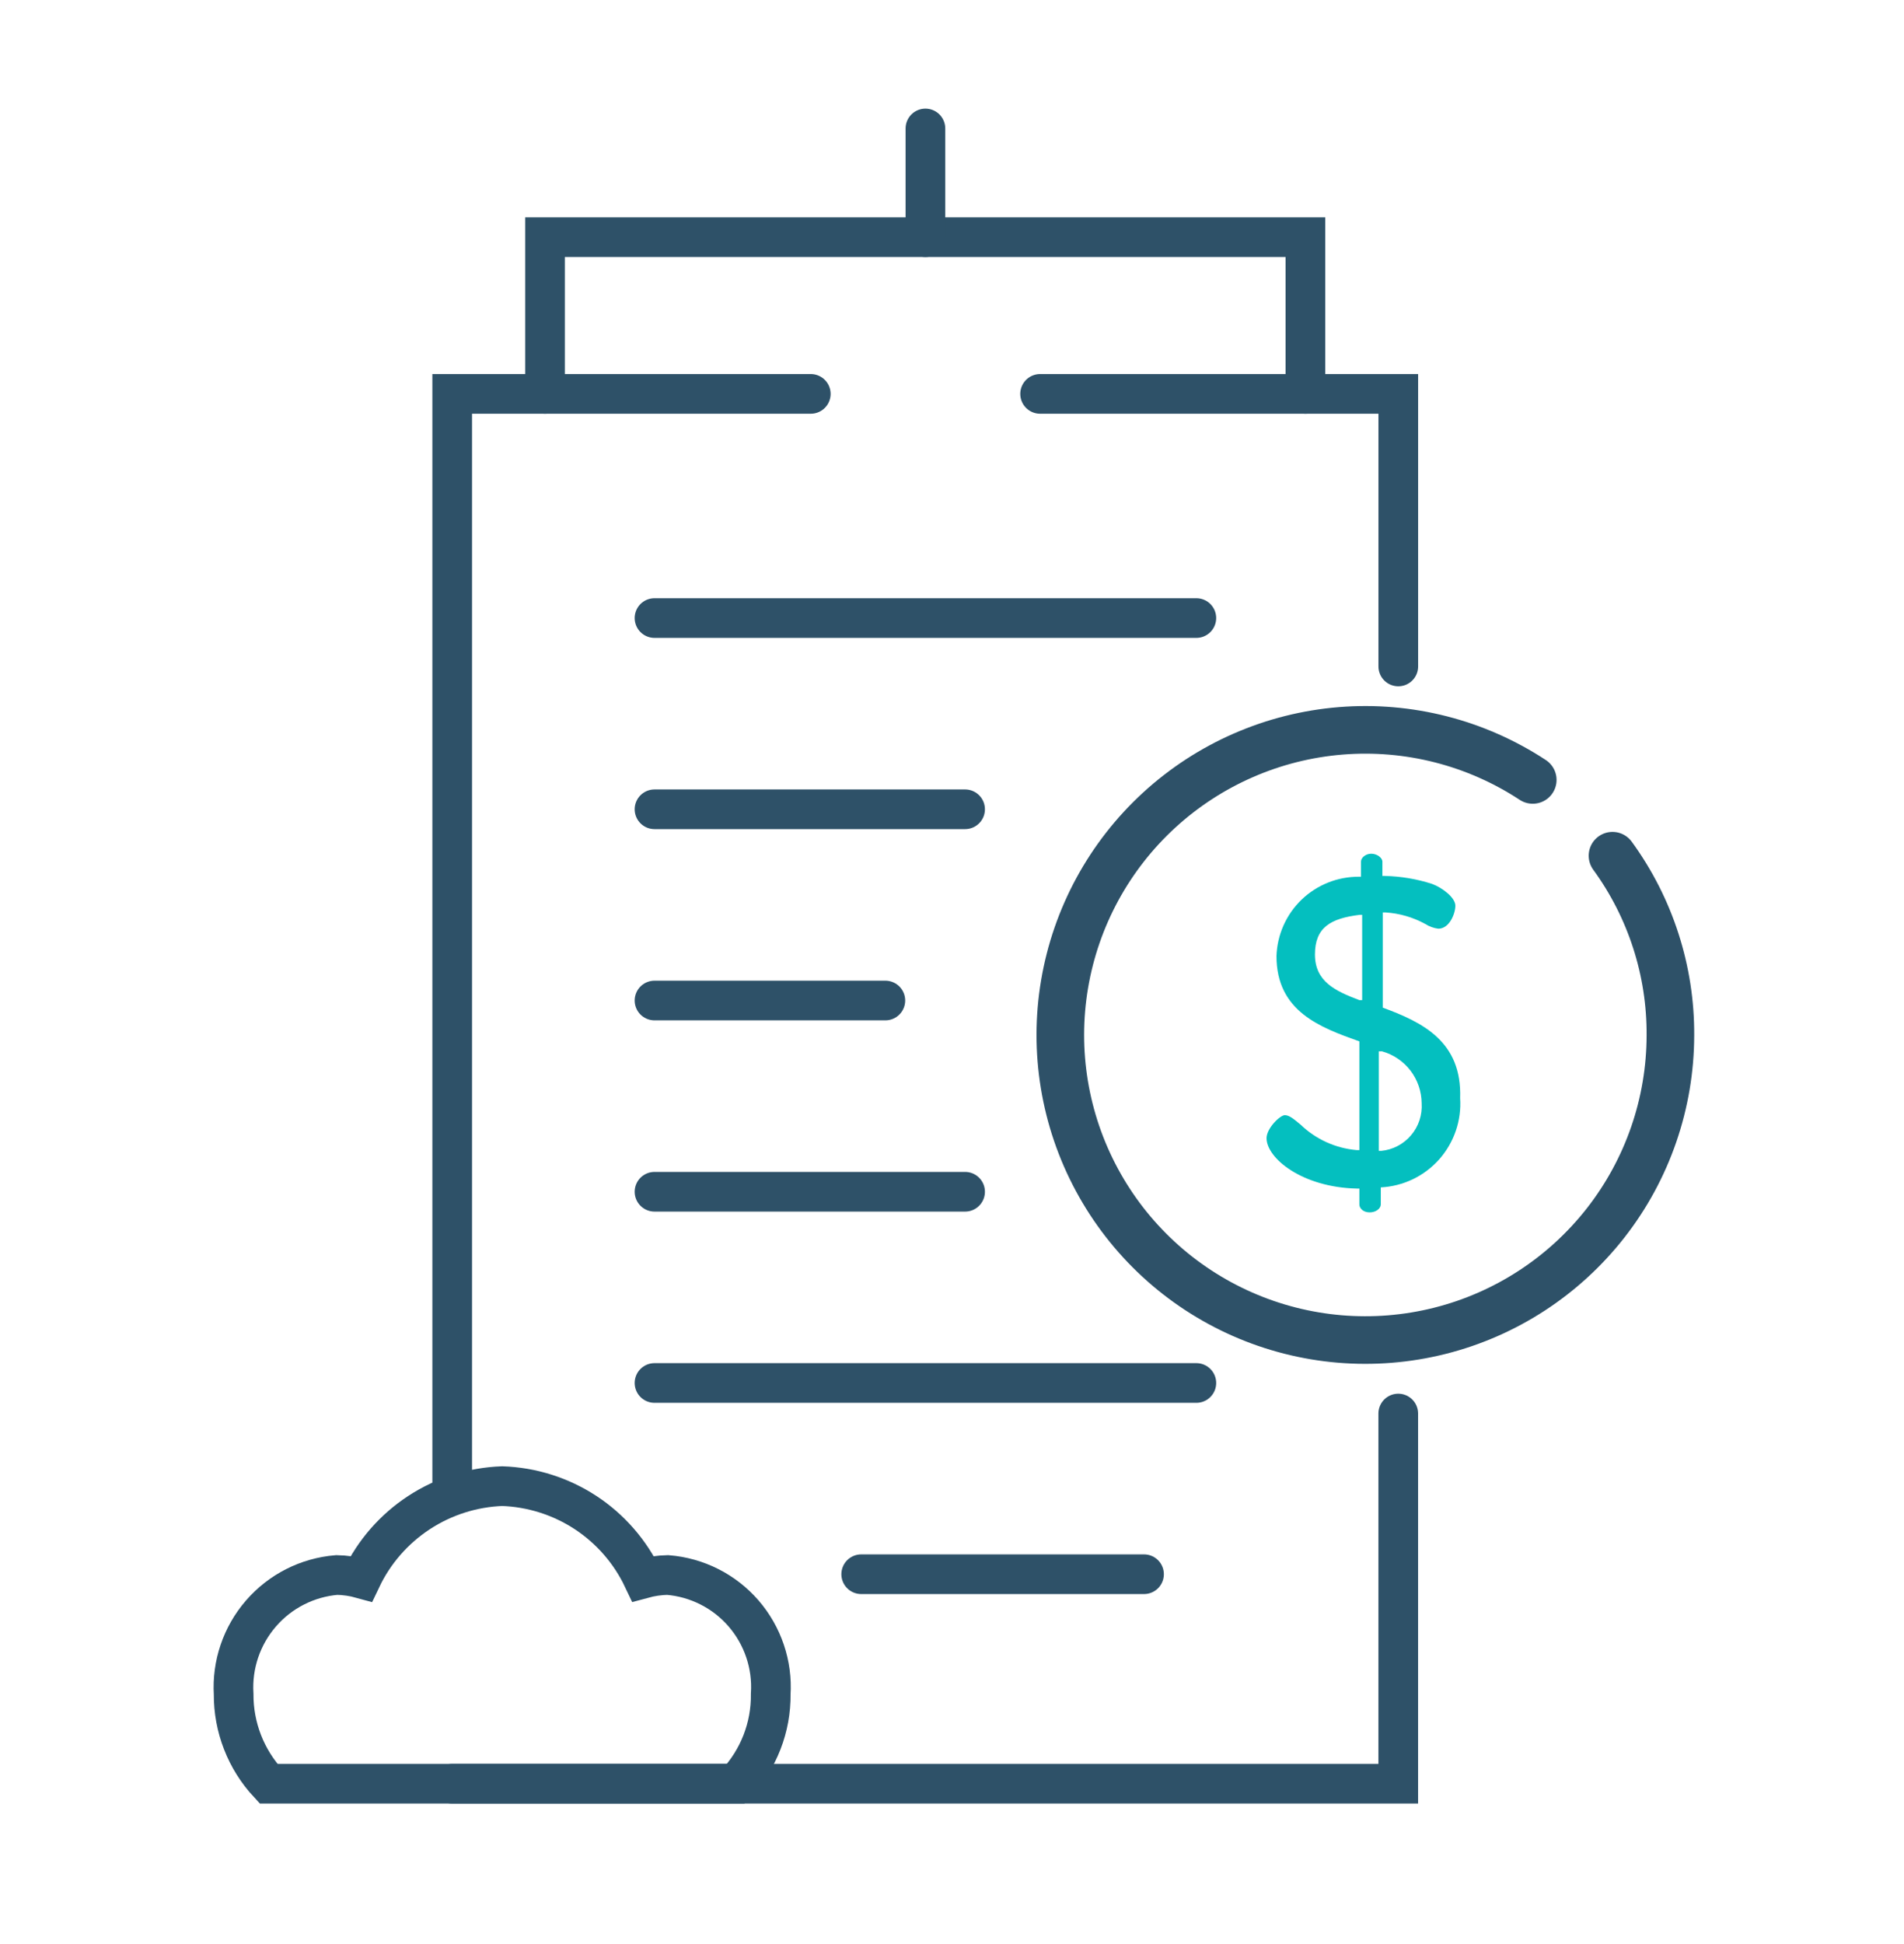
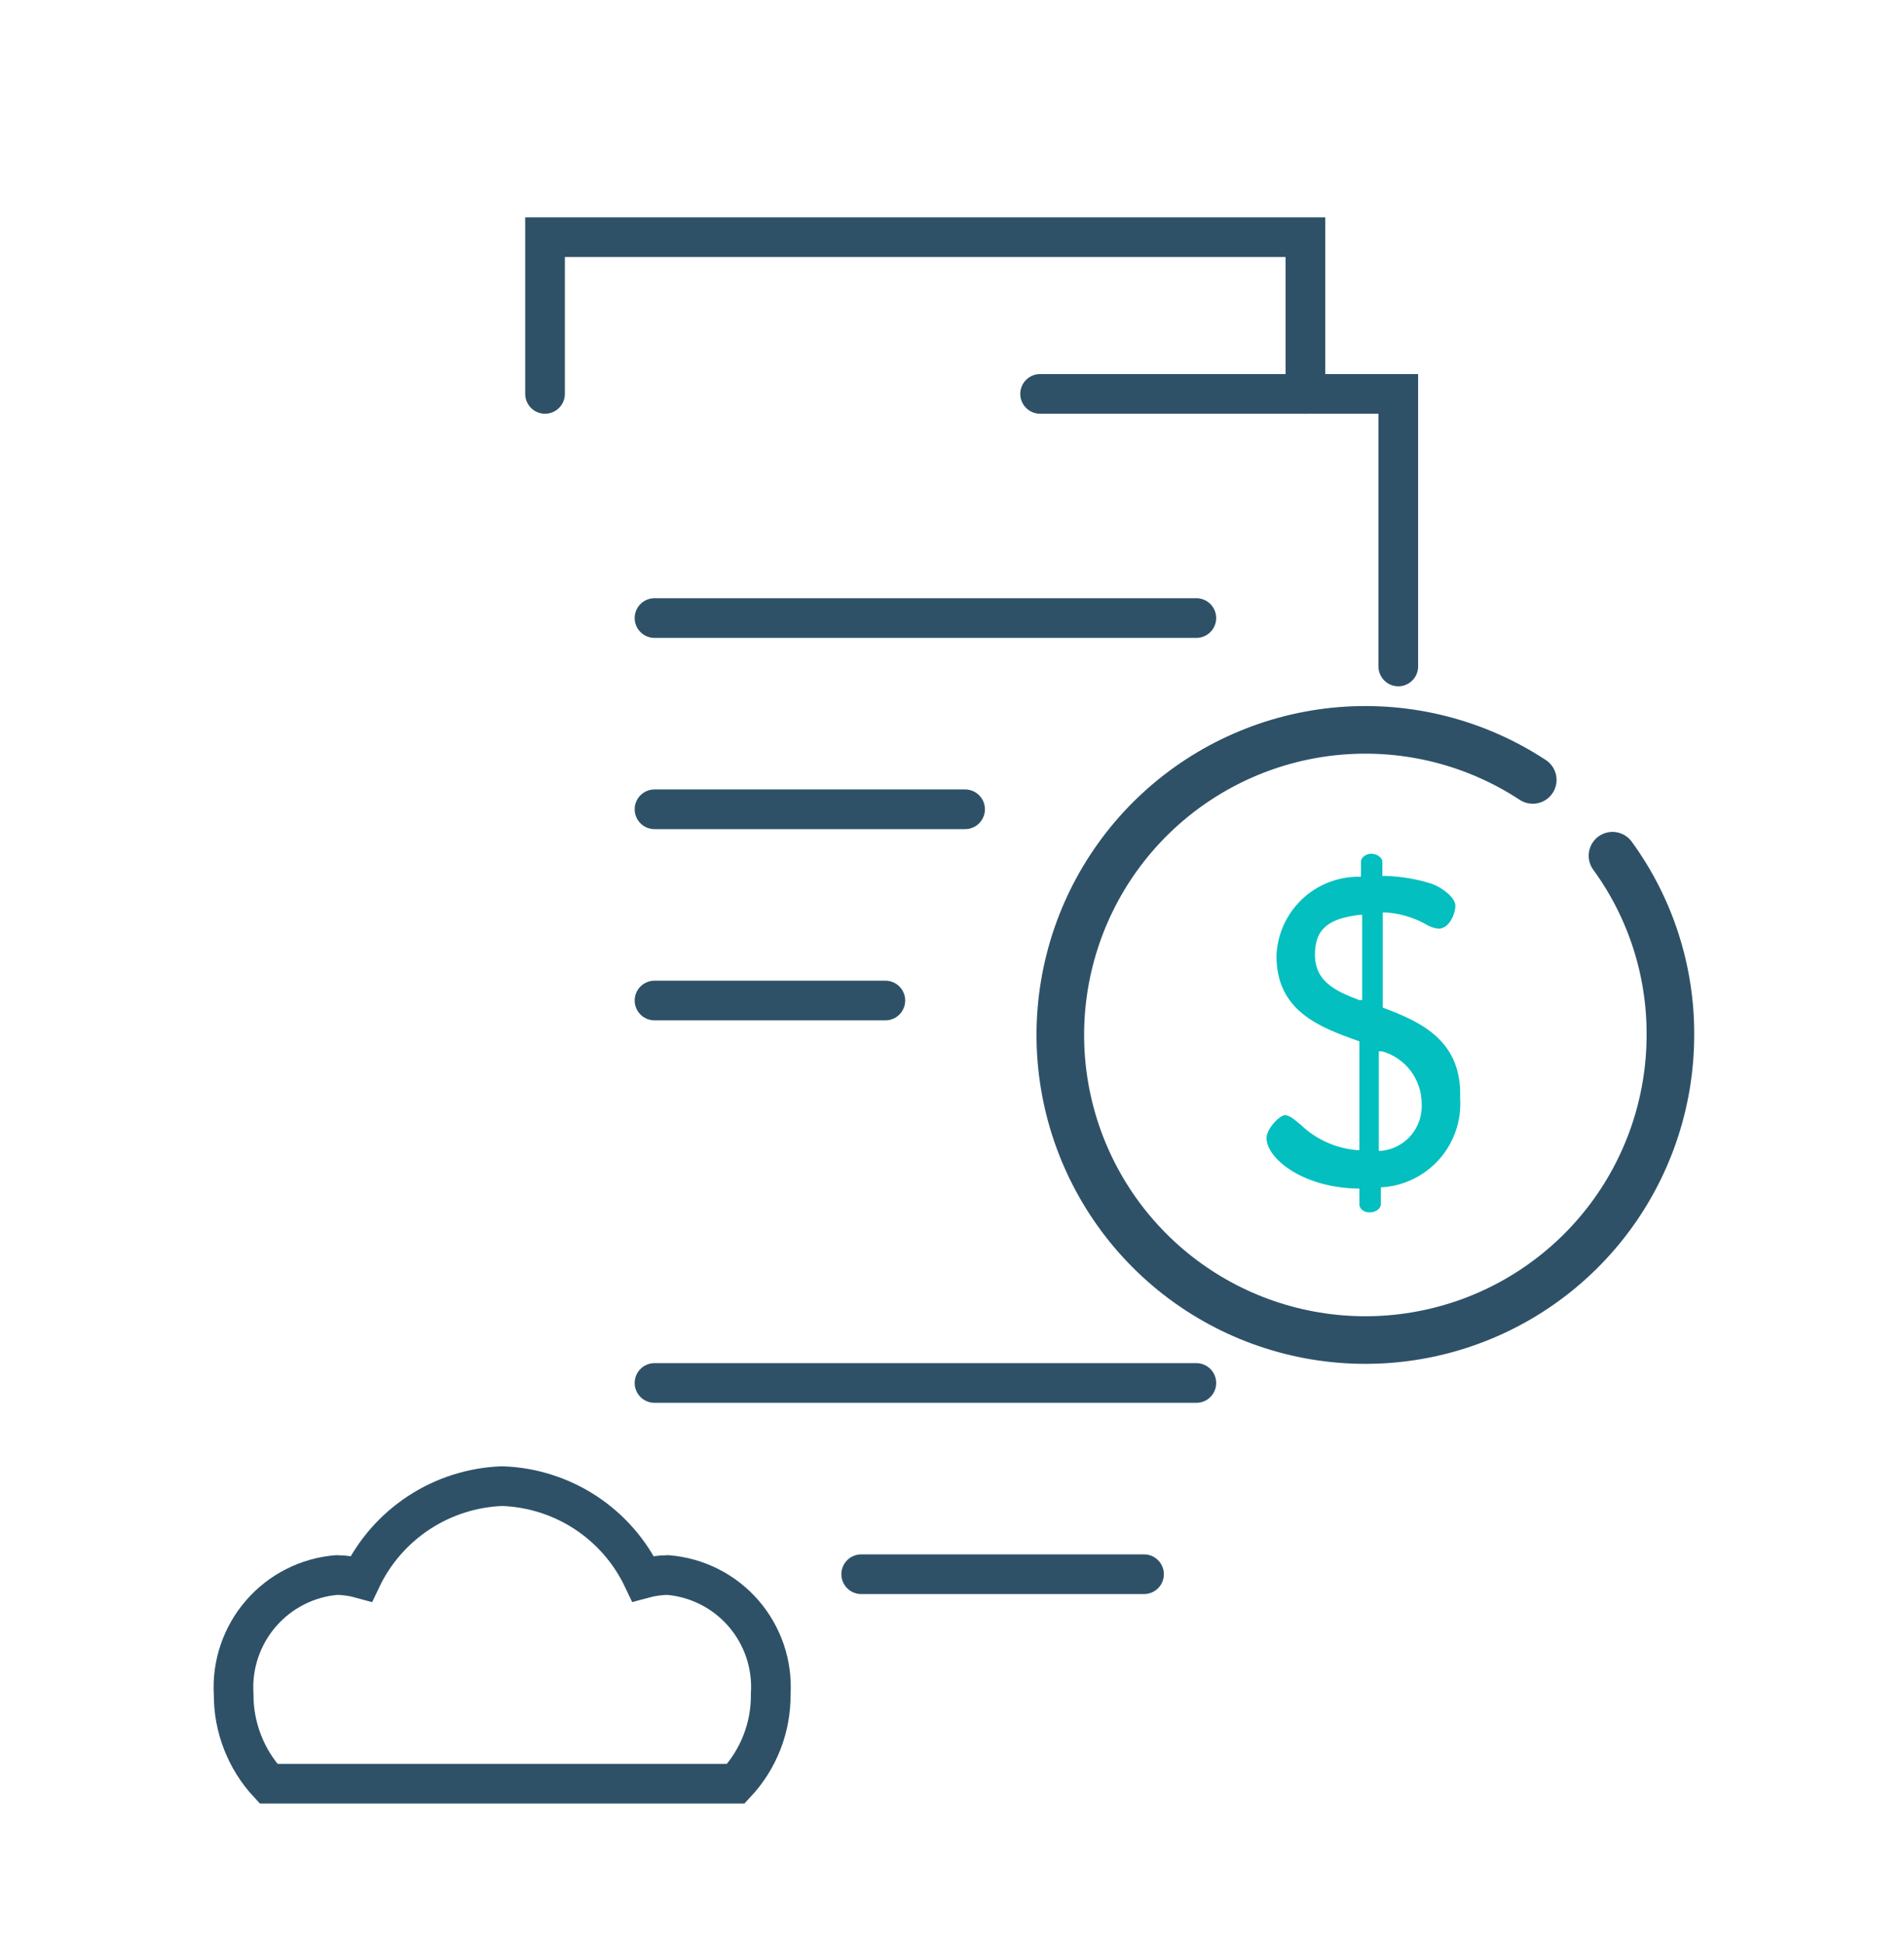
<svg xmlns="http://www.w3.org/2000/svg" width="48" height="49" viewBox="0 0 48 49" fill="none">
  <path d="M35.251 16.798V9.928H26.221" stroke="#2E5168" stroke-miterlimit="10" stroke-linecap="round" />
-   <path d="M11.4 44.958H20.93H35.25V35.628" stroke="#2E5168" stroke-miterlimit="10" stroke-linecap="round" />
-   <path d="M20.44 9.928H11.4V37.438" stroke="#2E5168" stroke-miterlimit="10" stroke-linecap="round" />
  <path d="M13.74 9.928V5.978H32.91V9.928" stroke="#2E5168" stroke-miterlimit="10" stroke-linecap="round" />
-   <path d="M23.33 5.978V3.238" stroke="#2E5168" stroke-miterlimit="10" stroke-linecap="round" />
  <path d="M16.5 15.578H30.16" stroke="#2E5168" stroke-miterlimit="10" stroke-linecap="round" />
  <path d="M16.5 20.398H24.33" stroke="#2E5168" stroke-miterlimit="10" stroke-linecap="round" />
  <path d="M16.5 25.218H22.32" stroke="#2E5168" stroke-miterlimit="10" stroke-linecap="round" />
-   <path d="M16.5 30.038H24.33" stroke="#2E5168" stroke-miterlimit="10" stroke-linecap="round" />
  <path d="M16.5 34.858H30.16" stroke="#2E5168" stroke-miterlimit="10" stroke-linecap="round" />
  <path d="M21.711 39.678H28.841" stroke="#2E5168" stroke-miterlimit="10" stroke-linecap="round" />
  <path d="M40.651 21.568C41.609 22.883 42.121 24.47 42.111 26.098C42.108 27.809 41.535 29.47 40.482 30.819C39.428 32.168 37.956 33.127 36.296 33.544C34.636 33.961 32.885 33.813 31.319 33.123C29.753 32.433 28.462 31.24 27.651 29.734C26.839 28.227 26.553 26.493 26.838 24.806C27.123 23.119 27.962 21.575 29.224 20.418C30.485 19.262 32.096 18.559 33.801 18.421C35.507 18.283 37.21 18.718 38.641 19.658" stroke="#2E5168" stroke-width="1.2" stroke-miterlimit="10" stroke-linecap="round" />
  <path d="M34.86 25.398V22.998H34.93C35.28 23.02 35.622 23.119 35.93 23.288C36.029 23.352 36.142 23.393 36.26 23.408C36.54 23.408 36.69 23.028 36.69 22.828C36.69 22.628 36.37 22.378 36.1 22.278C35.715 22.154 35.314 22.087 34.91 22.078H34.85V21.718C34.85 21.618 34.71 21.518 34.57 21.518C34.43 21.518 34.31 21.618 34.31 21.718V22.098H34.26C33.721 22.095 33.202 22.302 32.814 22.675C32.425 23.049 32.198 23.559 32.18 24.098C32.18 25.498 33.29 25.898 34.27 26.248V28.988H34.2C33.67 28.942 33.172 28.716 32.79 28.348C32.63 28.218 32.51 28.108 32.39 28.108C32.27 28.108 31.93 28.438 31.93 28.688C31.93 29.188 32.82 29.928 34.21 29.958H34.27V30.358C34.27 30.458 34.37 30.558 34.53 30.558C34.69 30.558 34.81 30.458 34.81 30.358V29.928C35.09 29.914 35.364 29.844 35.617 29.723C35.869 29.602 36.095 29.431 36.282 29.222C36.468 29.012 36.61 28.768 36.701 28.503C36.792 28.238 36.829 27.957 36.81 27.678C36.86 26.258 35.87 25.768 34.86 25.398ZM34.34 25.208H34.27C33.66 24.978 33.15 24.738 33.15 24.058C33.15 23.378 33.54 23.148 34.28 23.058H34.34V25.208ZM34.82 29.008H34.76V26.498H34.84C35.126 26.578 35.378 26.749 35.559 26.985C35.739 27.222 35.838 27.51 35.84 27.808C35.859 28.101 35.764 28.39 35.573 28.614C35.383 28.839 35.112 28.98 34.82 29.008Z" fill="#04BFBF" />
  <path d="M6.77 44.958H18.55C19.125 44.347 19.44 43.537 19.43 42.698C19.477 41.957 19.23 41.227 18.744 40.665C18.258 40.104 17.57 39.757 16.83 39.698C16.62 39.703 16.412 39.733 16.21 39.788C15.889 39.111 15.388 38.535 14.762 38.124C14.136 37.714 13.408 37.483 12.66 37.458C11.912 37.485 11.185 37.717 10.56 38.127C9.934 38.538 9.432 39.112 9.11 39.788C8.908 39.732 8.699 39.702 8.49 39.698C7.75 39.759 7.064 40.107 6.579 40.668C6.093 41.229 5.846 41.957 5.89 42.698C5.885 43.536 6.199 44.344 6.77 44.958V44.958Z" stroke="#2E5168" stroke-miterlimit="10" stroke-linecap="round" />
</svg>